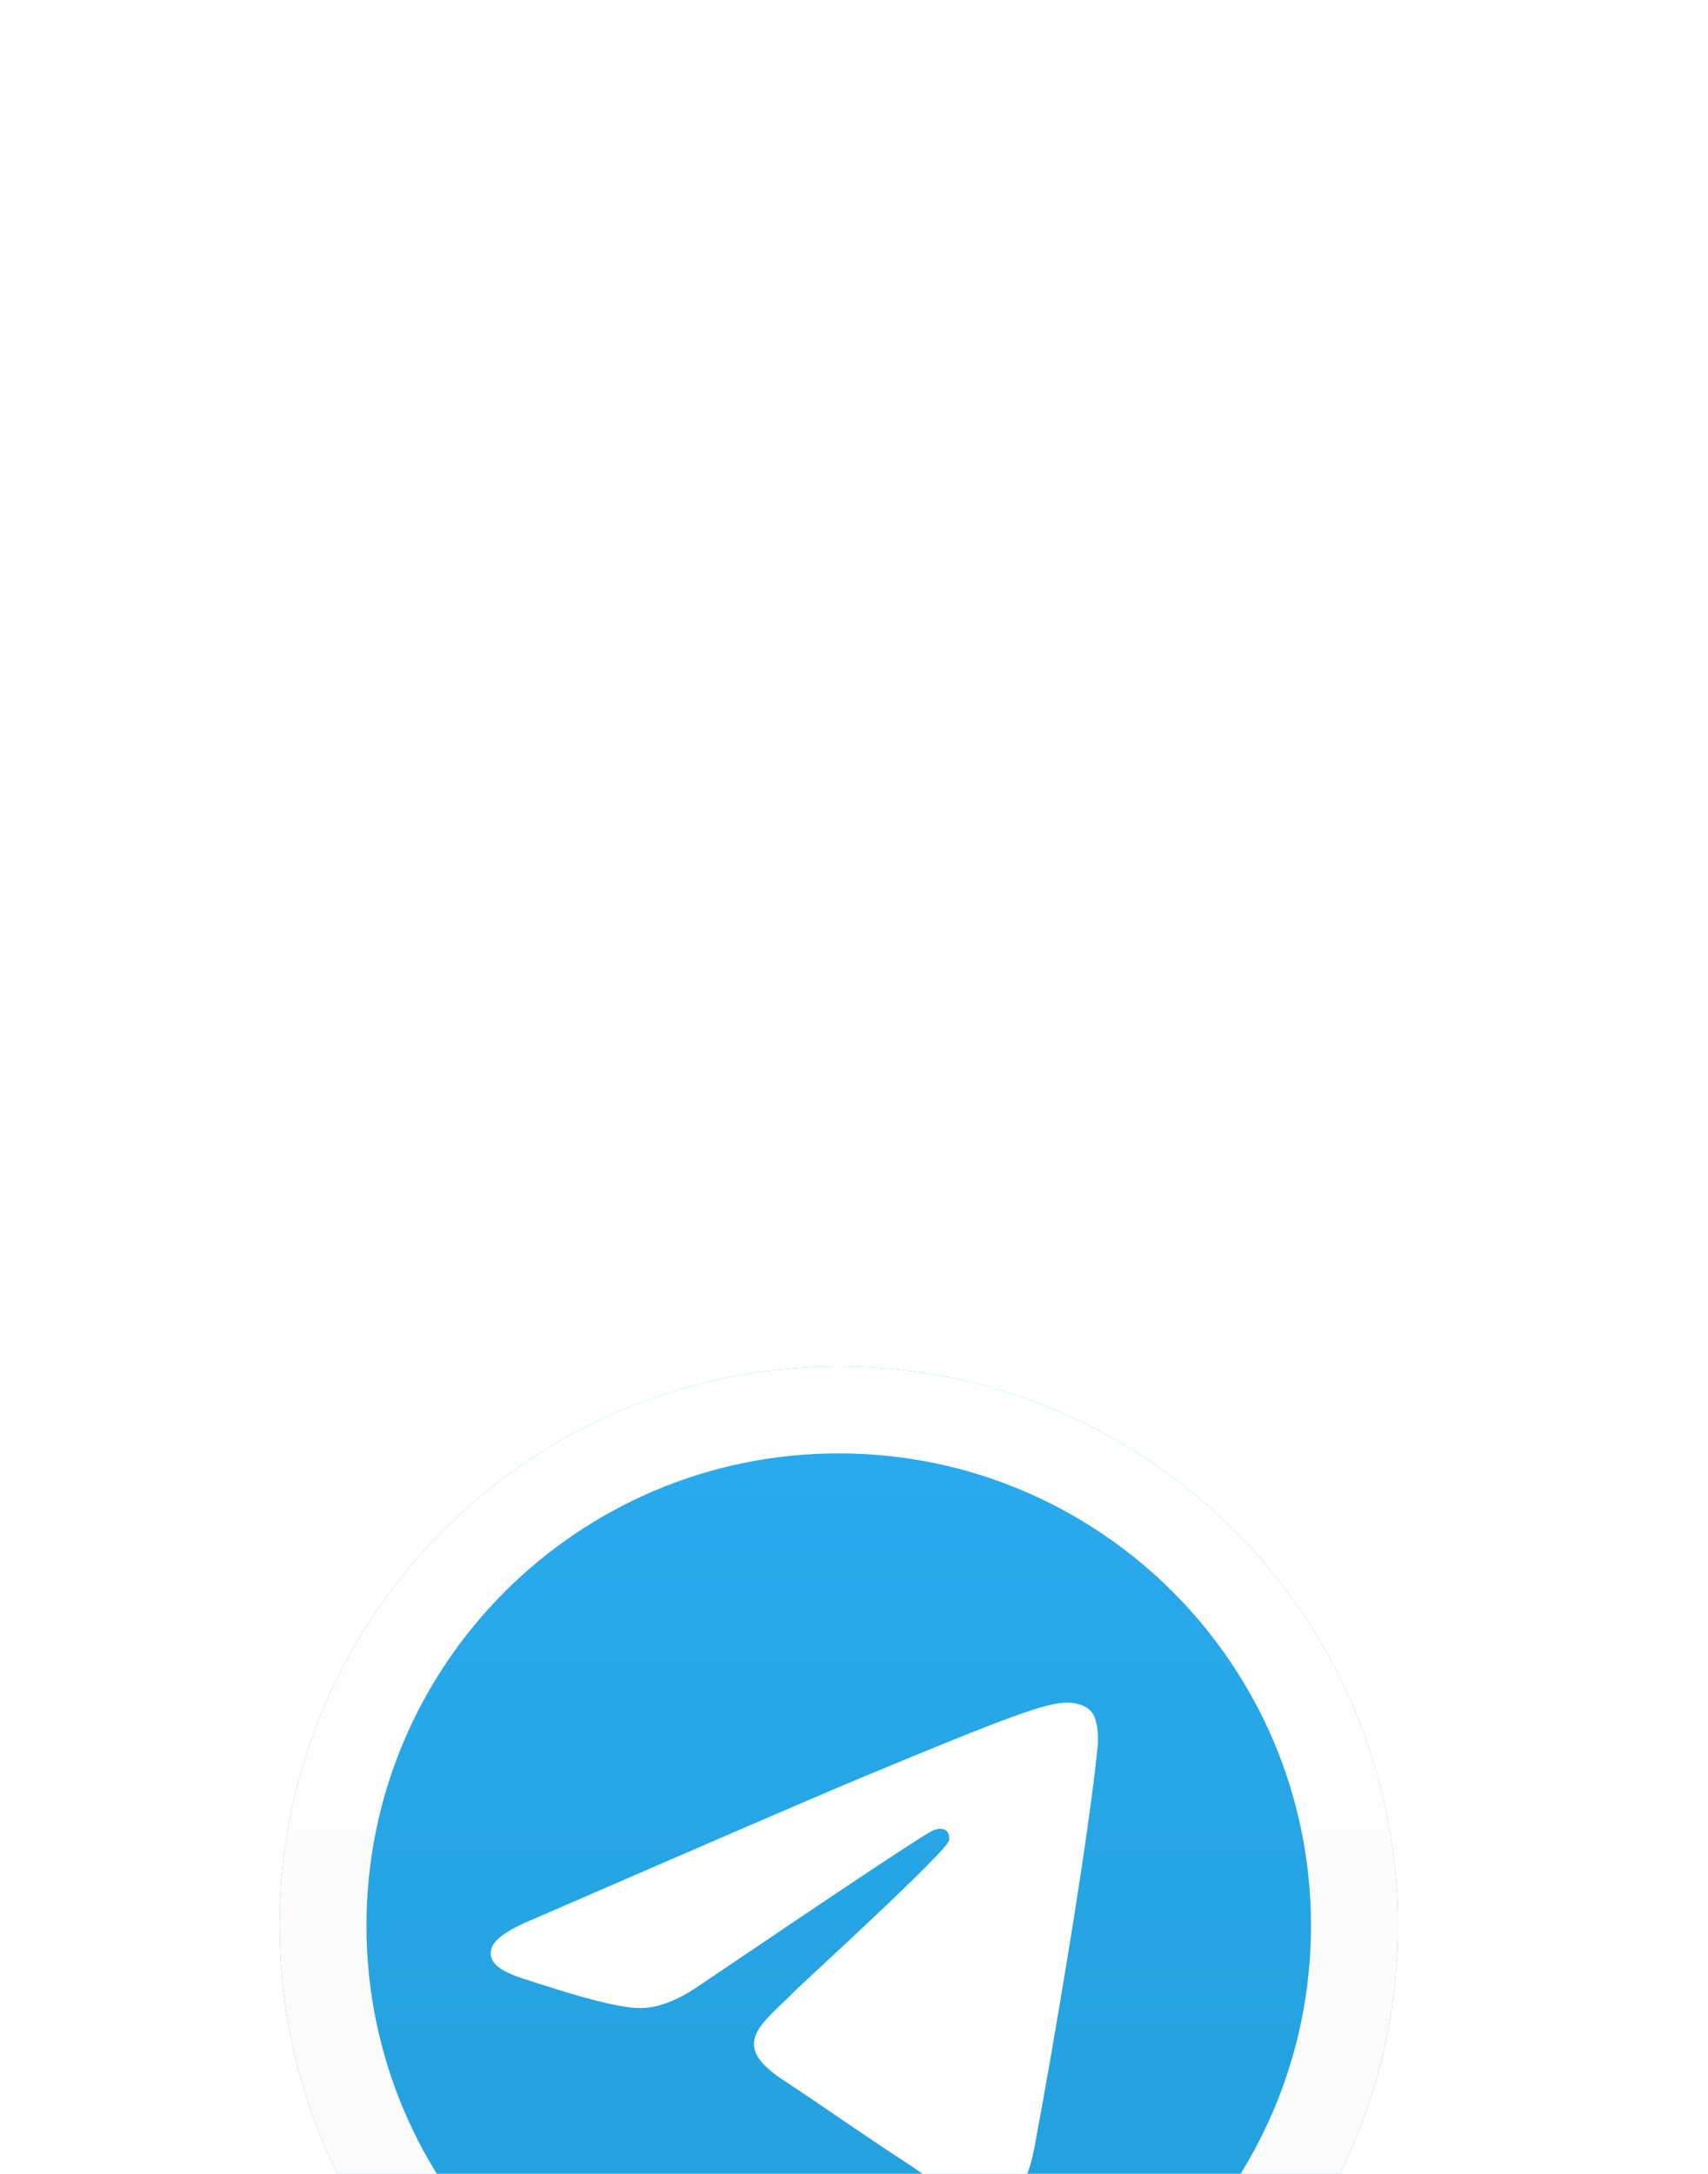
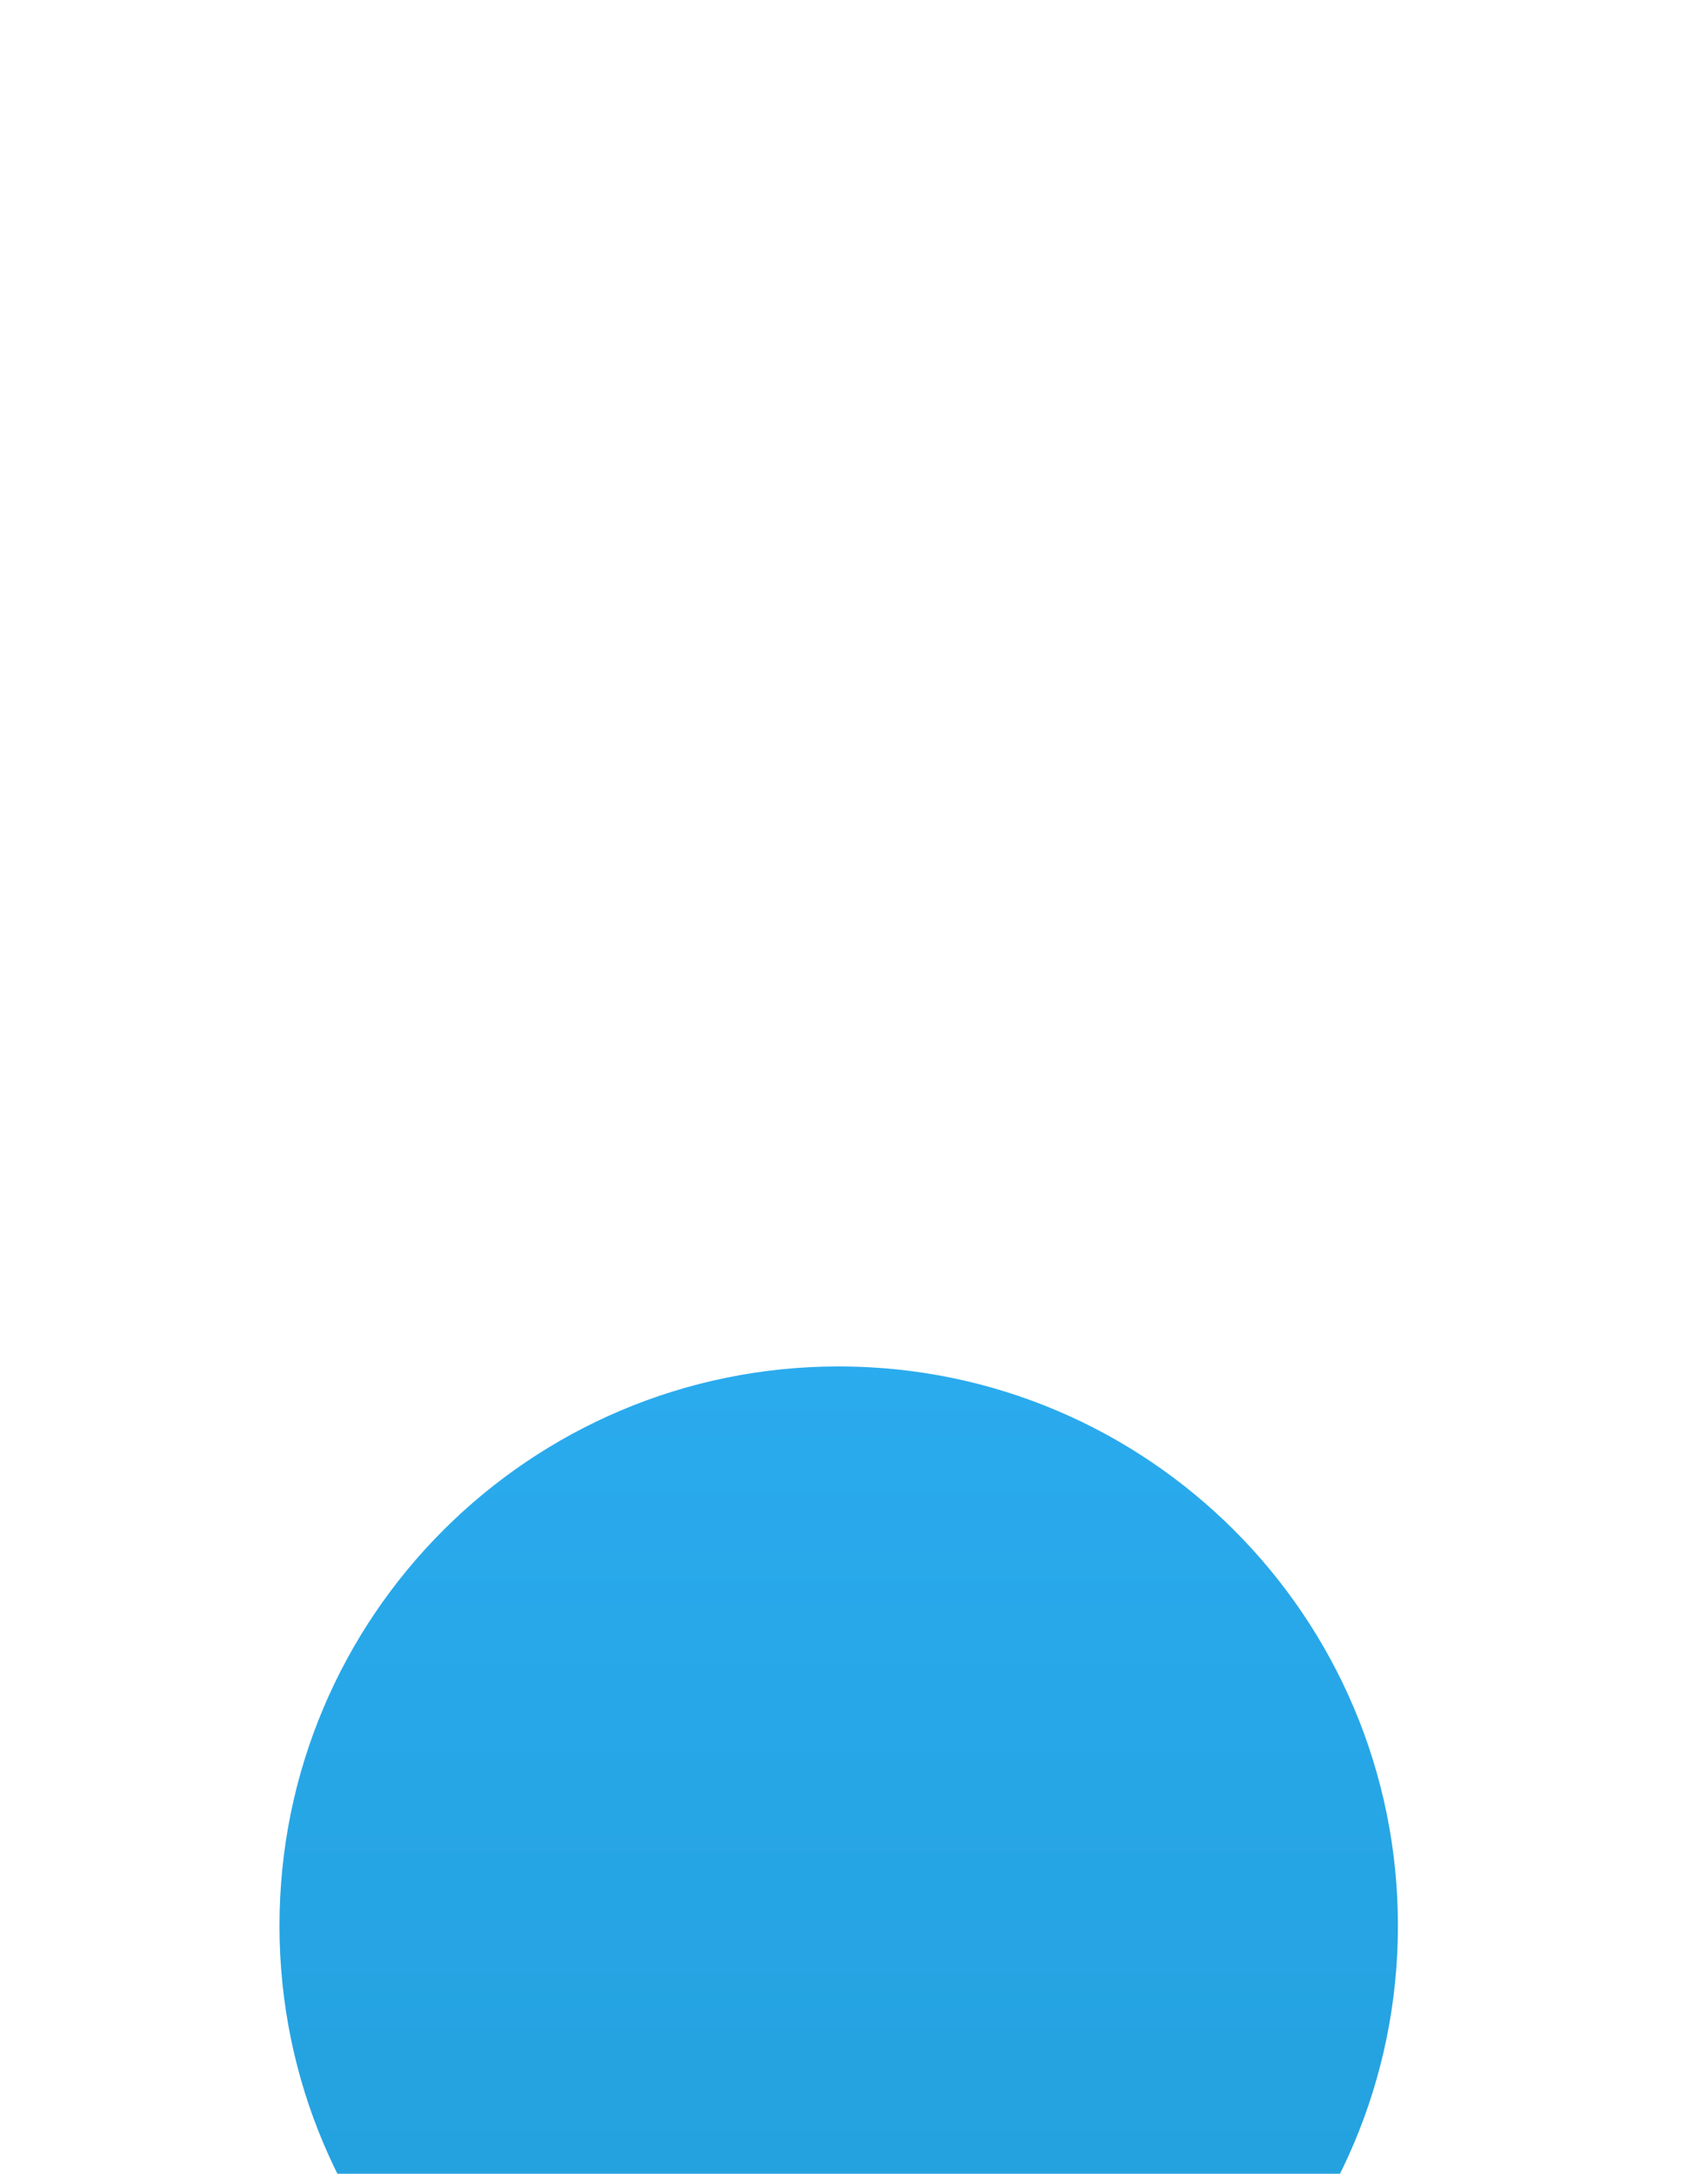
<svg xmlns="http://www.w3.org/2000/svg" width="55" height="70" viewBox="0 0 55 70" fill="none">
  <g filter="url(#filter0_ddddd_3301_1826)">
    <path d="M27.008 38.015C36.953 38.015 45.015 29.953 45.015 20.008C45.015 10.062 36.953 2 27.008 2C17.062 2 9 10.062 9 20.008C9 29.953 17.062 38.015 27.008 38.015Z" fill="url(#paint0_linear_3301_1826)" />
-     <path fill-rule="evenodd" clip-rule="evenodd" d="M27.008 35.215C35.406 35.215 42.215 28.406 42.215 20.008C42.215 11.609 35.406 4.8 27.008 4.8C18.609 4.8 11.8 11.609 11.8 20.008C11.8 28.406 18.609 35.215 27.008 35.215ZM45.015 20.008C45.015 29.953 36.953 38.015 27.008 38.015C17.062 38.015 9 29.953 9 20.008C9 10.062 17.062 2 27.008 2C36.953 2 45.015 10.062 45.015 20.008Z" fill="url(#paint1_linear_3301_1826)" />
-     <path fill-rule="evenodd" clip-rule="evenodd" d="M17.142 19.812C22.389 17.534 25.883 16.019 27.637 15.284C32.63 13.2 33.68 12.84 34.354 12.825C34.504 12.825 34.834 12.855 35.059 13.035C35.239 13.185 35.284 13.38 35.314 13.53C35.344 13.68 35.374 13.995 35.344 14.235C35.074 17.084 33.905 23.996 33.305 27.174C33.05 28.524 32.555 28.974 32.075 29.019C31.026 29.109 30.231 28.329 29.227 27.669C27.637 26.635 26.753 25.99 25.208 24.97C23.424 23.801 24.578 23.156 25.598 22.107C25.868 21.837 30.471 17.638 30.561 17.264C30.576 17.219 30.576 17.039 30.471 16.949C30.366 16.859 30.216 16.889 30.096 16.919C29.931 16.949 27.412 18.628 22.509 21.942C21.79 22.436 21.145 22.676 20.56 22.661C19.915 22.646 18.686 22.302 17.756 22.002C16.632 21.642 15.732 21.447 15.807 20.817C15.852 20.487 16.302 20.157 17.142 19.812Z" fill="white" />
  </g>
  <defs>
    <filter id="filter0_ddddd_3301_1826" x="0" y="0" width="54.015" height="69.015" filterUnits="userSpaceOnUse" color-interpolation-filters="sRGB">
      <feFlood flood-opacity="0" result="BackgroundImageFix" />
      <feColorMatrix in="SourceAlpha" type="matrix" values="0 0 0 0 0 0 0 0 0 0 0 0 0 0 0 0 0 0 127 0" result="hardAlpha" />
      <feOffset />
      <feColorMatrix type="matrix" values="0 0 0 0 0.153 0 0 0 0 0.647 0 0 0 0 0.898 0 0 0 0.1 0" />
      <feBlend mode="normal" in2="BackgroundImageFix" result="effect1_dropShadow_3301_1826" />
      <feColorMatrix in="SourceAlpha" type="matrix" values="0 0 0 0 0 0 0 0 0 0 0 0 0 0 0 0 0 0 127 0" result="hardAlpha" />
      <feOffset dy="1" />
      <feGaussianBlur stdDeviation="1.5" />
      <feColorMatrix type="matrix" values="0 0 0 0 0.161 0 0 0 0 0.659 0 0 0 0 0.914 0 0 0 0.1 0" />
      <feBlend mode="normal" in2="effect1_dropShadow_3301_1826" result="effect2_dropShadow_3301_1826" />
      <feColorMatrix in="SourceAlpha" type="matrix" values="0 0 0 0 0 0 0 0 0 0 0 0 0 0 0 0 0 0 127 0" result="hardAlpha" />
      <feOffset dy="6" />
      <feGaussianBlur stdDeviation="3" />
      <feColorMatrix type="matrix" values="0 0 0 0 0.145 0 0 0 0 0.635 0 0 0 0 0.875 0 0 0 0.09 0" />
      <feBlend mode="normal" in2="effect2_dropShadow_3301_1826" result="effect3_dropShadow_3301_1826" />
      <feColorMatrix in="SourceAlpha" type="matrix" values="0 0 0 0 0 0 0 0 0 0 0 0 0 0 0 0 0 0 127 0" result="hardAlpha" />
      <feOffset dy="13" />
      <feGaussianBlur stdDeviation="4" />
      <feColorMatrix type="matrix" values="0 0 0 0 0.161 0 0 0 0 0.659 0 0 0 0 0.914 0 0 0 0.05 0" />
      <feBlend mode="normal" in2="effect3_dropShadow_3301_1826" result="effect4_dropShadow_3301_1826" />
      <feColorMatrix in="SourceAlpha" type="matrix" values="0 0 0 0 0 0 0 0 0 0 0 0 0 0 0 0 0 0 127 0" result="hardAlpha" />
      <feOffset dy="22" />
      <feGaussianBlur stdDeviation="4.5" />
      <feColorMatrix type="matrix" values="0 0 0 0 0.161 0 0 0 0 0.659 0 0 0 0 0.914 0 0 0 0.01 0" />
      <feBlend mode="normal" in2="effect4_dropShadow_3301_1826" result="effect5_dropShadow_3301_1826" />
      <feBlend mode="normal" in="SourceGraphic" in2="effect5_dropShadow_3301_1826" result="shape" />
    </filter>
    <linearGradient id="paint0_linear_3301_1826" x1="26.992" y1="2" x2="26.992" y2="37.73" gradientUnits="userSpaceOnUse">
      <stop stop-color="#2AABEE" />
      <stop offset="1" stop-color="#229ED9" />
    </linearGradient>
    <linearGradient id="paint1_linear_3301_1826" x1="27.008" y1="38.016" x2="27.008" y2="2.001" gradientUnits="userSpaceOnUse">
      <stop stop-color="#F9F9F9" />
      <stop offset="1" stop-color="white" />
    </linearGradient>
  </defs>
</svg>